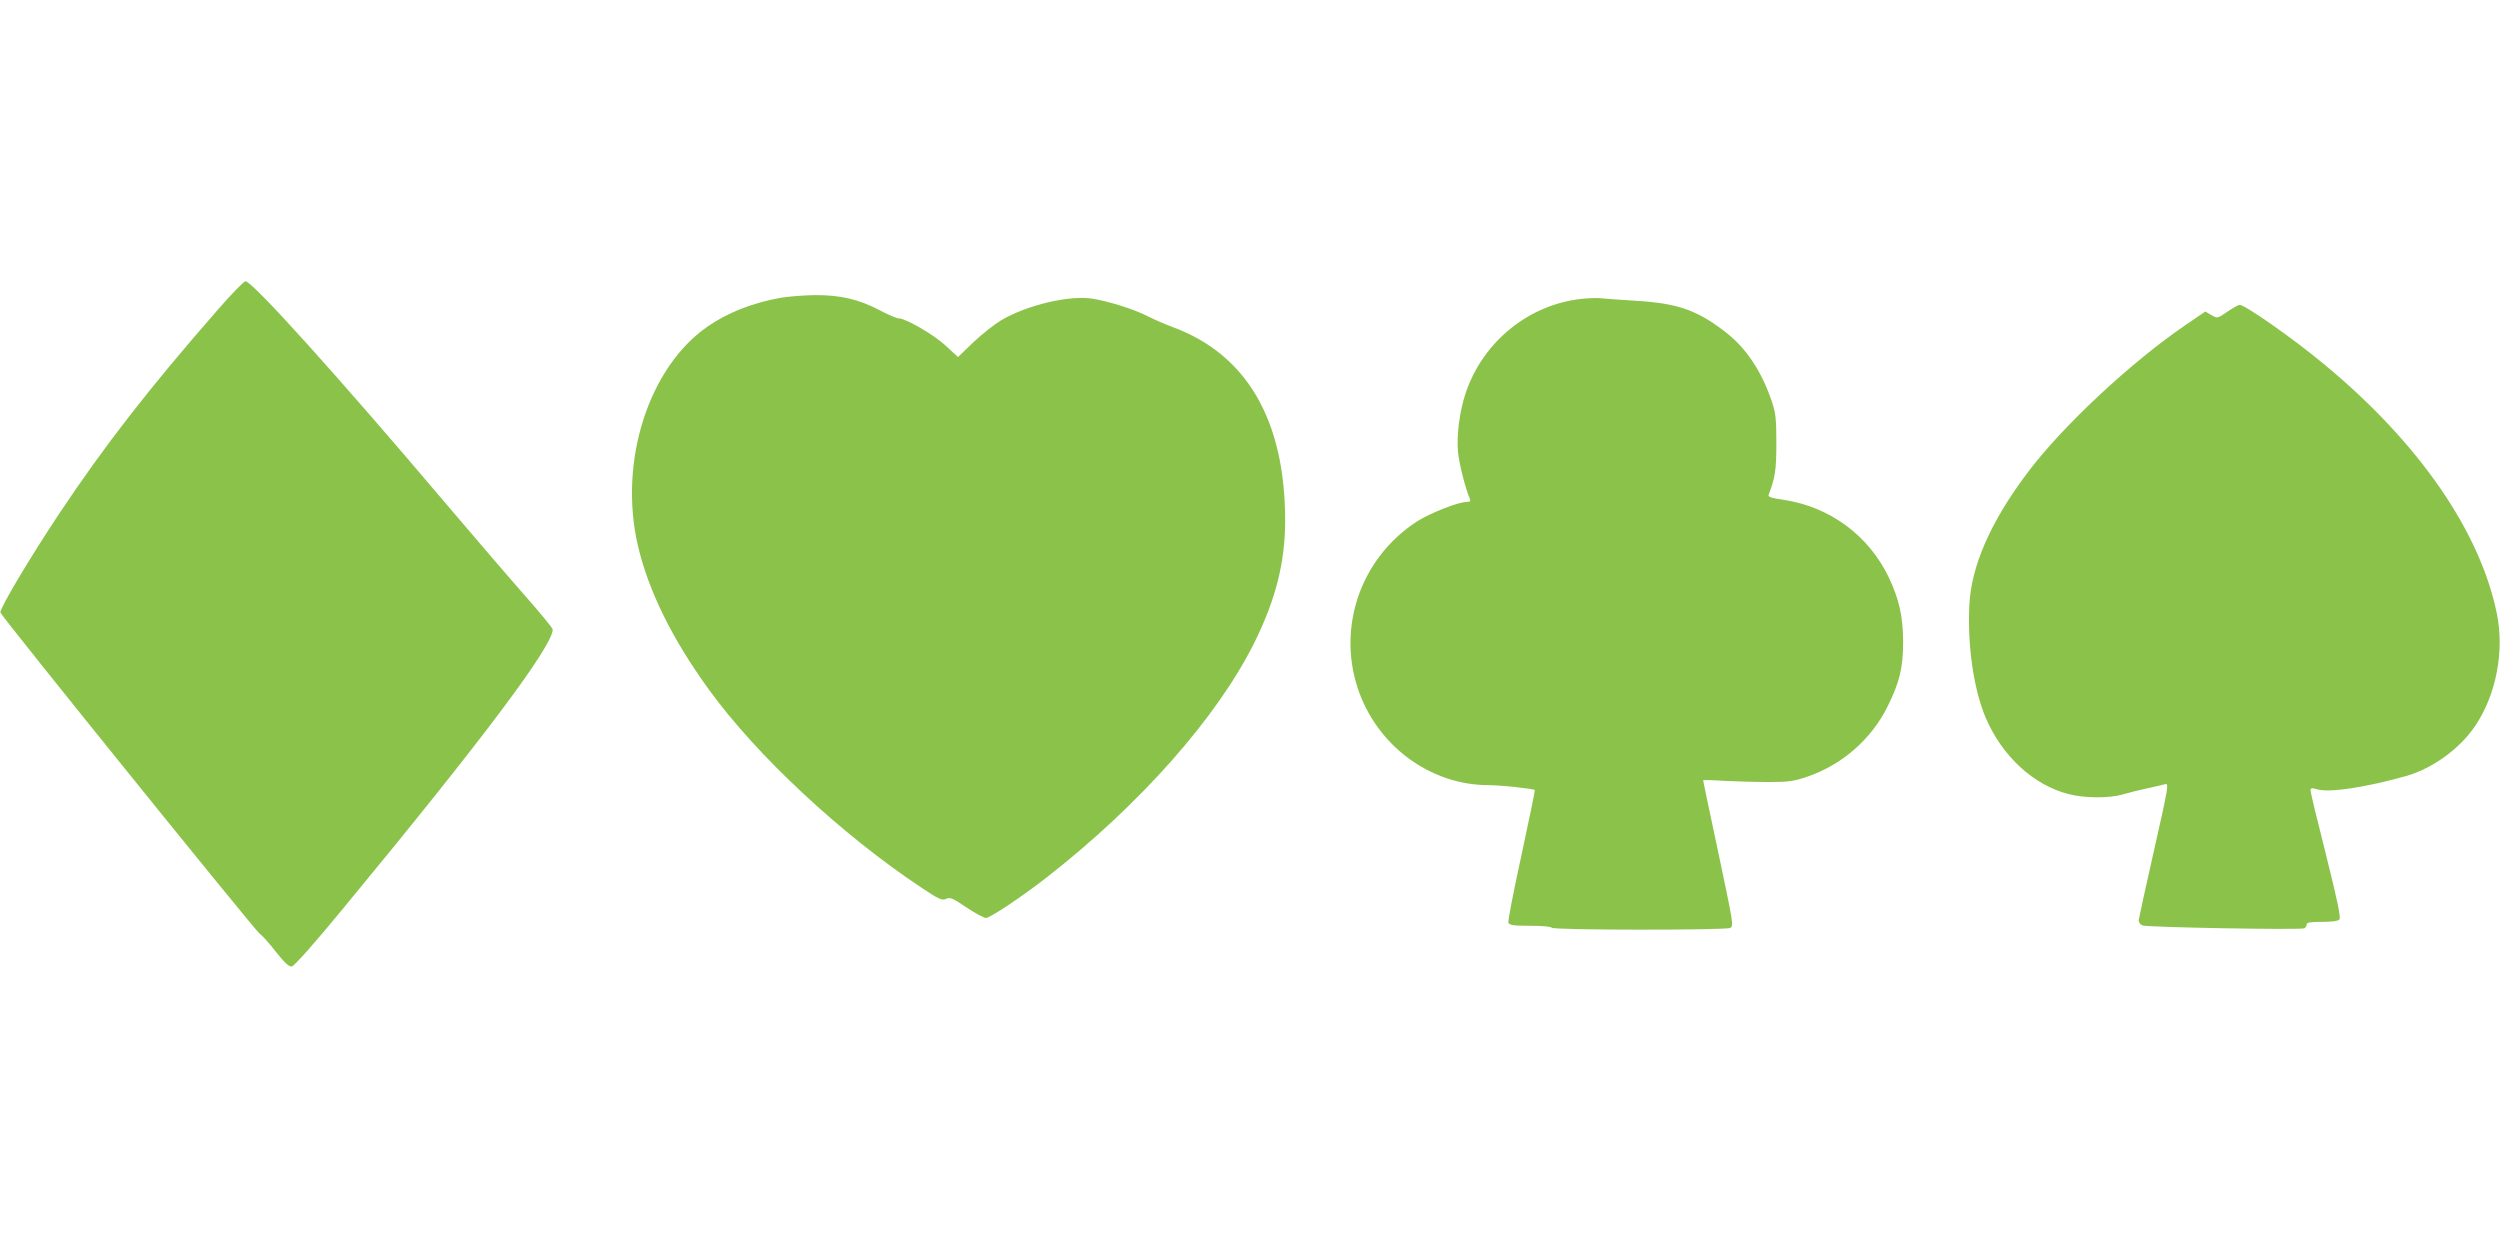
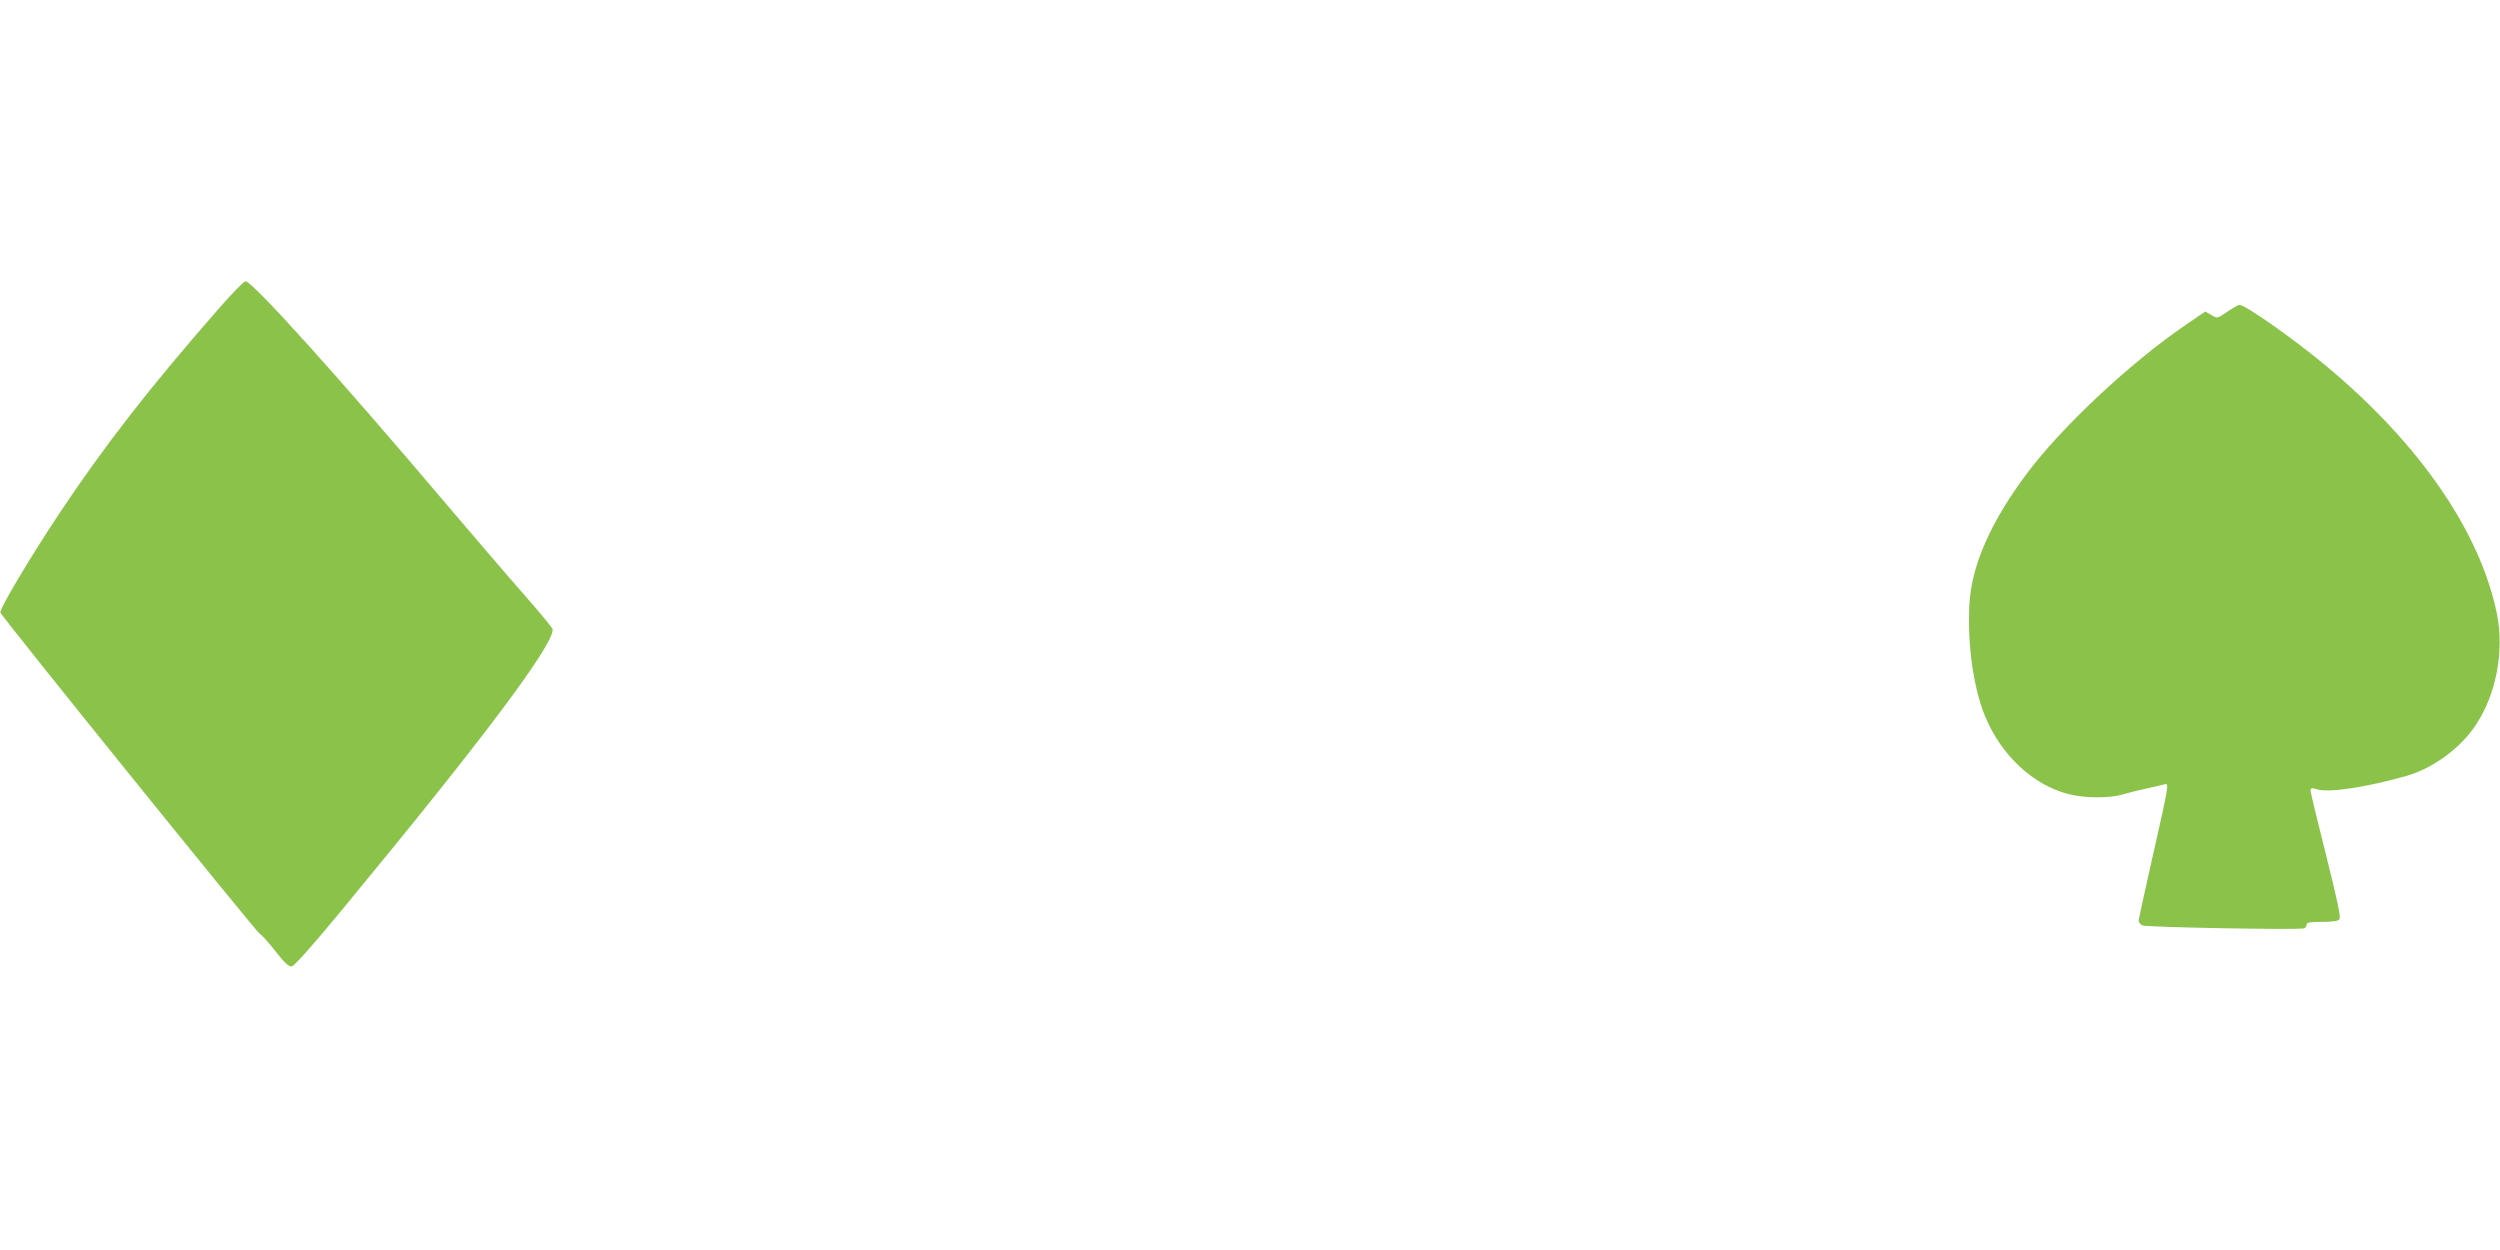
<svg xmlns="http://www.w3.org/2000/svg" version="1.0" width="1280pt" height="640pt" viewBox="0 0 1280 640" preserveAspectRatio="xMidYMid meet">
  <g transform="translate(0,640) scale(0.1,-0.1)" fill="#8bc34a" stroke="none">
    <path d="M1114 4813 c-349 -399 -580 -696 -811 -1043 -152 -229 -305 -486 -301 -506 4 -19 1308 -1633 1327 -1644 9 -5 46 -45 81 -90 48 -61 69 -80 84 -78 13 2 110 111 264 298 712 862 1070 1339 1072 1427 0 7 -67 88 -148 180 -81 92 -262 303 -402 468 -549 648 -988 1135 -1023 1135 -8 0 -73 -66 -143 -147z" />
-     <path d="M3995 4875 c-143 -26 -270 -76 -371 -146 -302 -208 -457 -689 -359 -1118 53 -232 176 -482 364 -741 244 -337 679 -743 1089 -1015 90 -60 105 -67 126 -57 21 9 34 4 104 -44 45 -30 90 -54 100 -54 21 0 183 108 309 206 481 375 876 822 1067 1207 108 219 156 409 156 621 0 514 -196 851 -575 991 -38 14 -95 39 -125 54 -66 35 -194 76 -282 91 -117 21 -340 -31 -474 -111 -32 -19 -94 -68 -139 -110 l-80 -77 -64 59 c-62 57 -204 139 -240 139 -10 0 -52 18 -94 40 -109 58 -206 80 -336 79 -58 -1 -137 -7 -176 -14z" />
-     <path d="M8100 4870 c-271 -28 -506 -218 -595 -480 -32 -95 -48 -218 -40 -305 6 -61 38 -186 60 -237 6 -14 2 -18 -16 -18 -44 0 -189 -58 -256 -101 -283 -185 -406 -532 -302 -851 97 -295 371 -498 671 -498 62 0 229 -18 236 -25 2 -2 -29 -152 -68 -333 -40 -182 -70 -337 -67 -346 5 -13 25 -16 111 -16 59 0 108 -4 111 -10 8 -13 894 -13 914 -1 18 12 17 15 -68 418 -39 183 -71 335 -71 338 0 2 48 1 108 -3 59 -3 161 -6 227 -6 104 0 130 4 200 28 178 61 328 193 410 360 62 126 79 198 79 331 -1 131 -20 216 -74 330 -103 214 -301 360 -538 396 -69 10 -82 15 -76 28 32 81 39 123 39 261 0 125 -3 154 -23 214 -52 153 -129 271 -234 353 -147 115 -247 150 -462 163 -83 5 -164 11 -181 13 -16 2 -59 1 -95 -3z" />
    <path d="M11404 4804 c-51 -35 -51 -35 -82 -17 l-31 18 -98 -67 c-280 -190 -636 -522 -815 -762 -187 -249 -286 -476 -295 -676 -10 -206 22 -428 83 -573 84 -198 245 -347 426 -393 81 -21 209 -22 278 -1 30 9 87 23 125 31 39 8 79 18 91 21 19 6 16 -15 -57 -337 -43 -189 -78 -351 -79 -360 0 -10 8 -21 18 -26 17 -10 807 -24 830 -15 6 3 12 11 12 19 0 11 17 14 79 14 51 0 82 4 89 13 8 9 -11 99 -68 327 -44 173 -80 323 -80 332 0 14 5 15 37 6 63 -17 248 11 453 69 135 38 278 142 356 261 105 158 147 379 108 570 -86 421 -399 875 -881 1274 -158 132 -410 309 -437 307 -6 0 -34 -16 -62 -35z" />
  </g>
</svg>